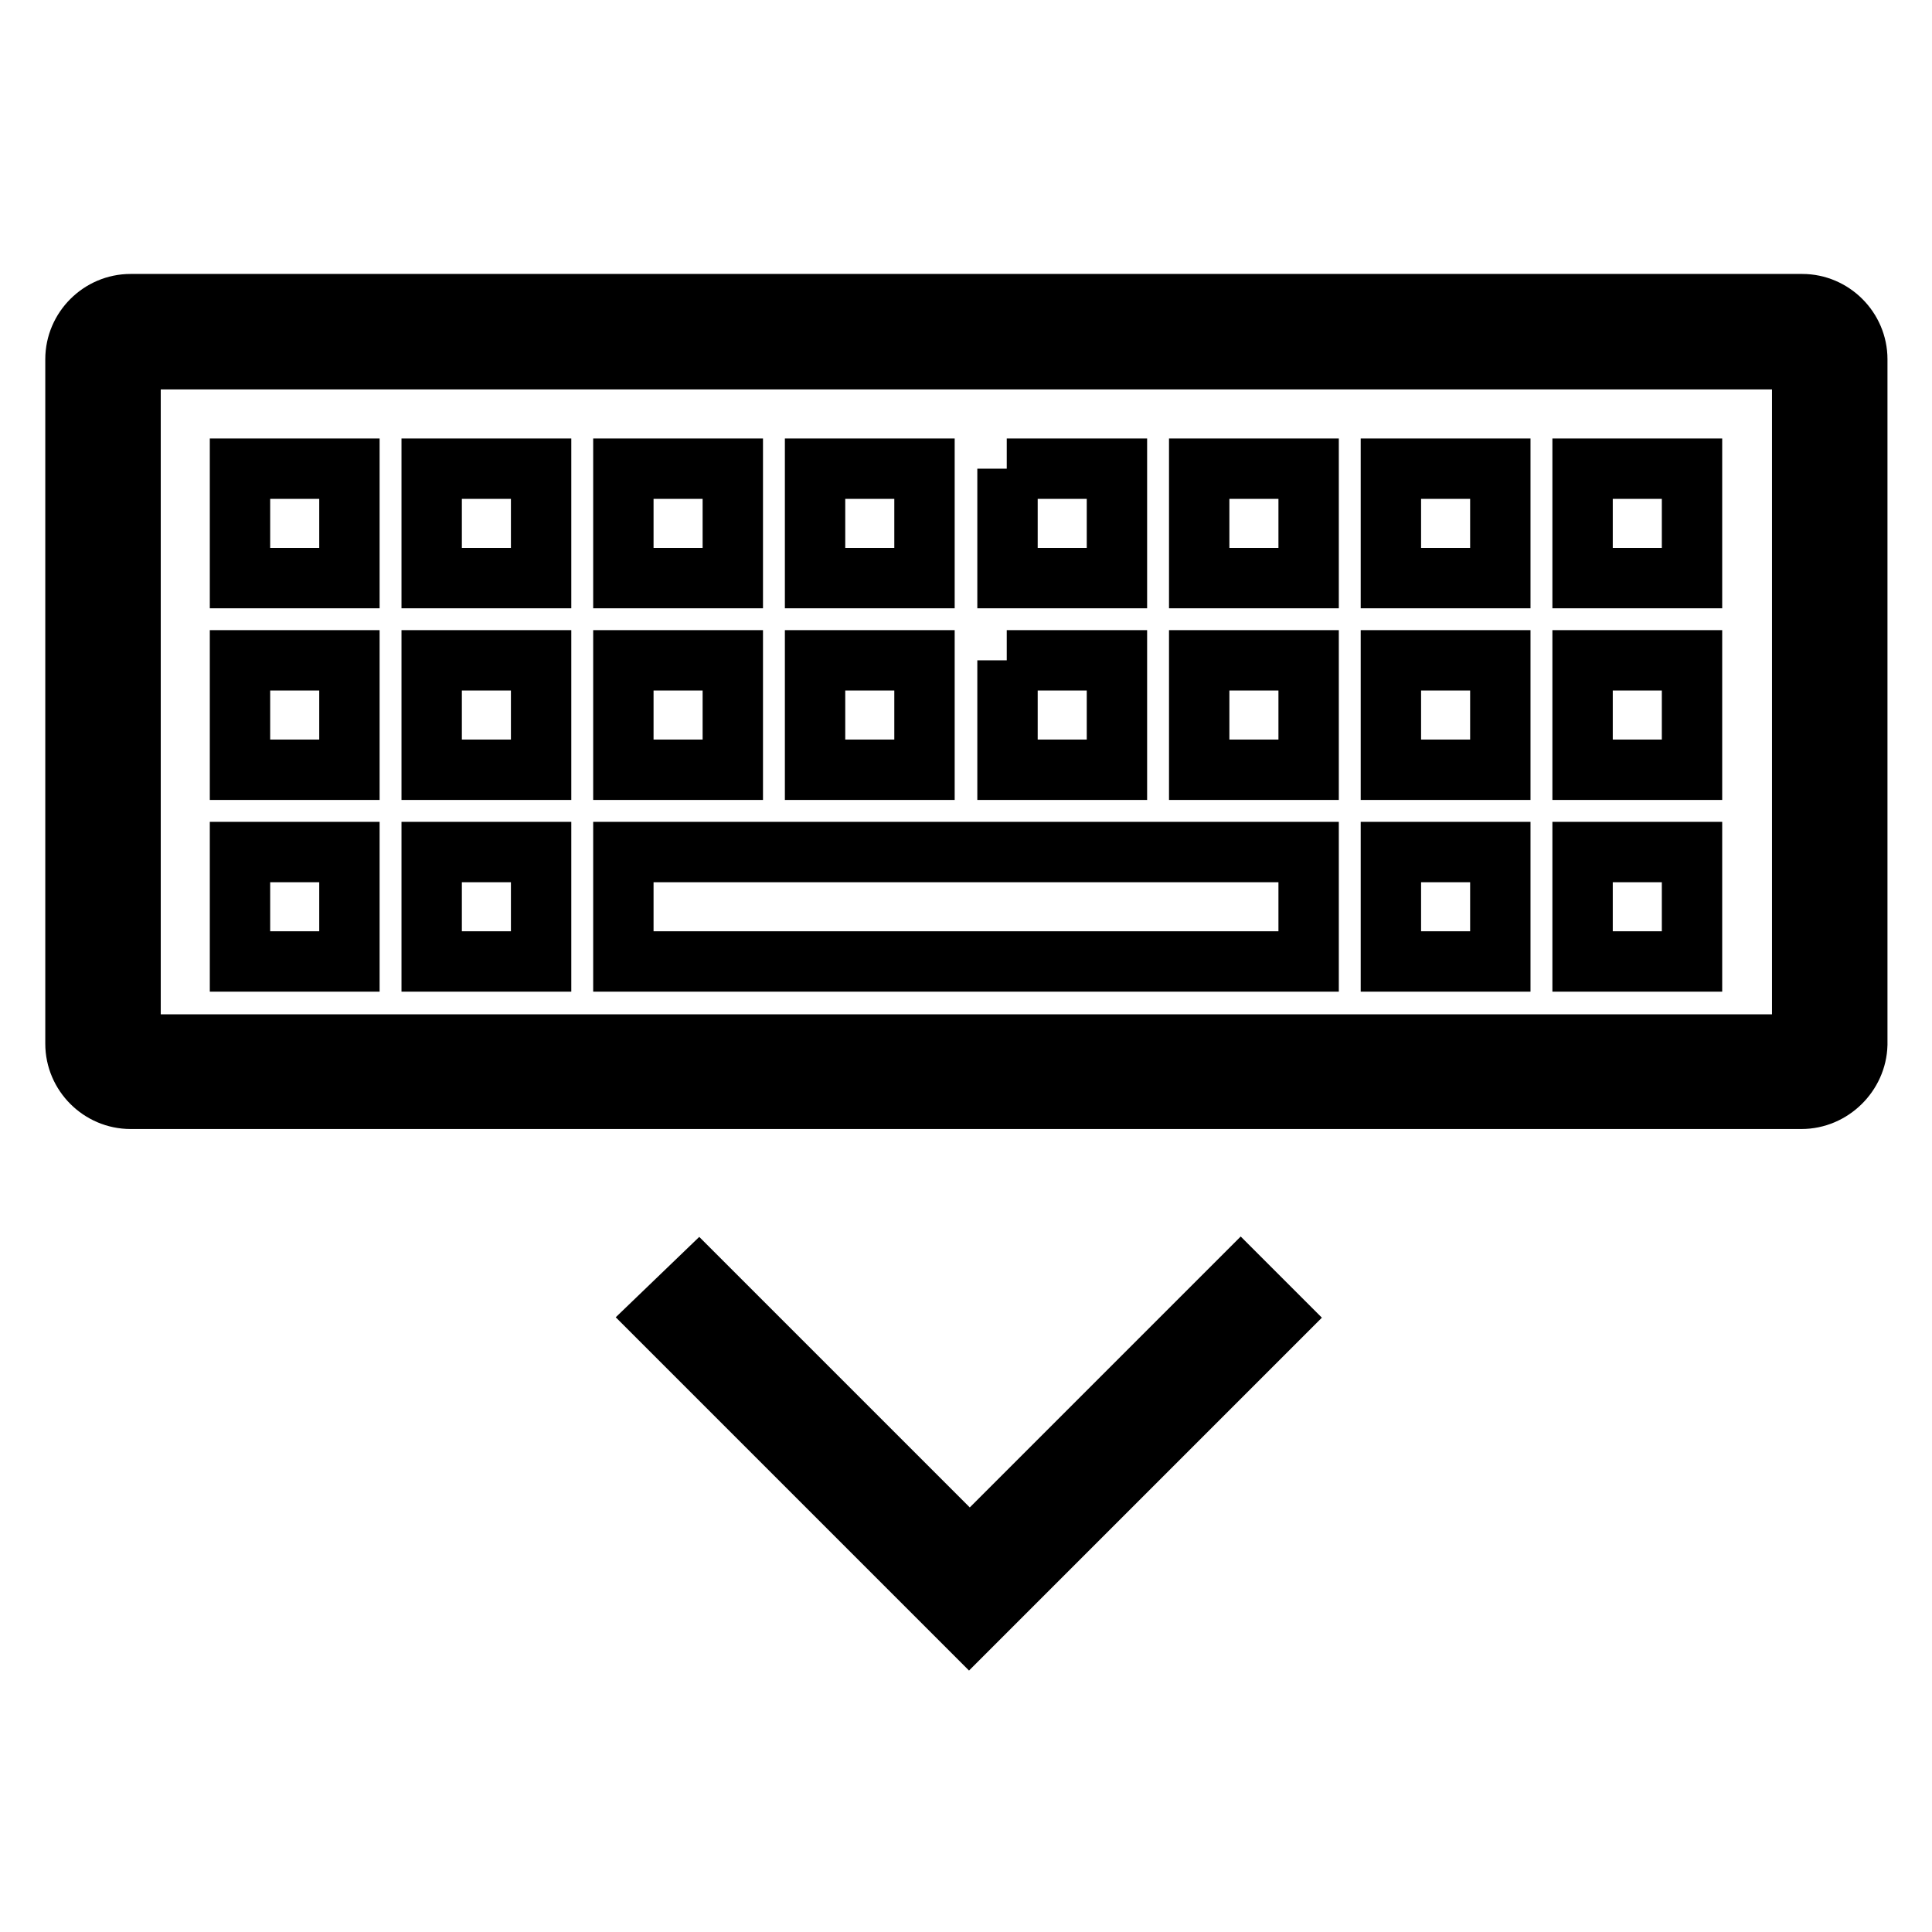
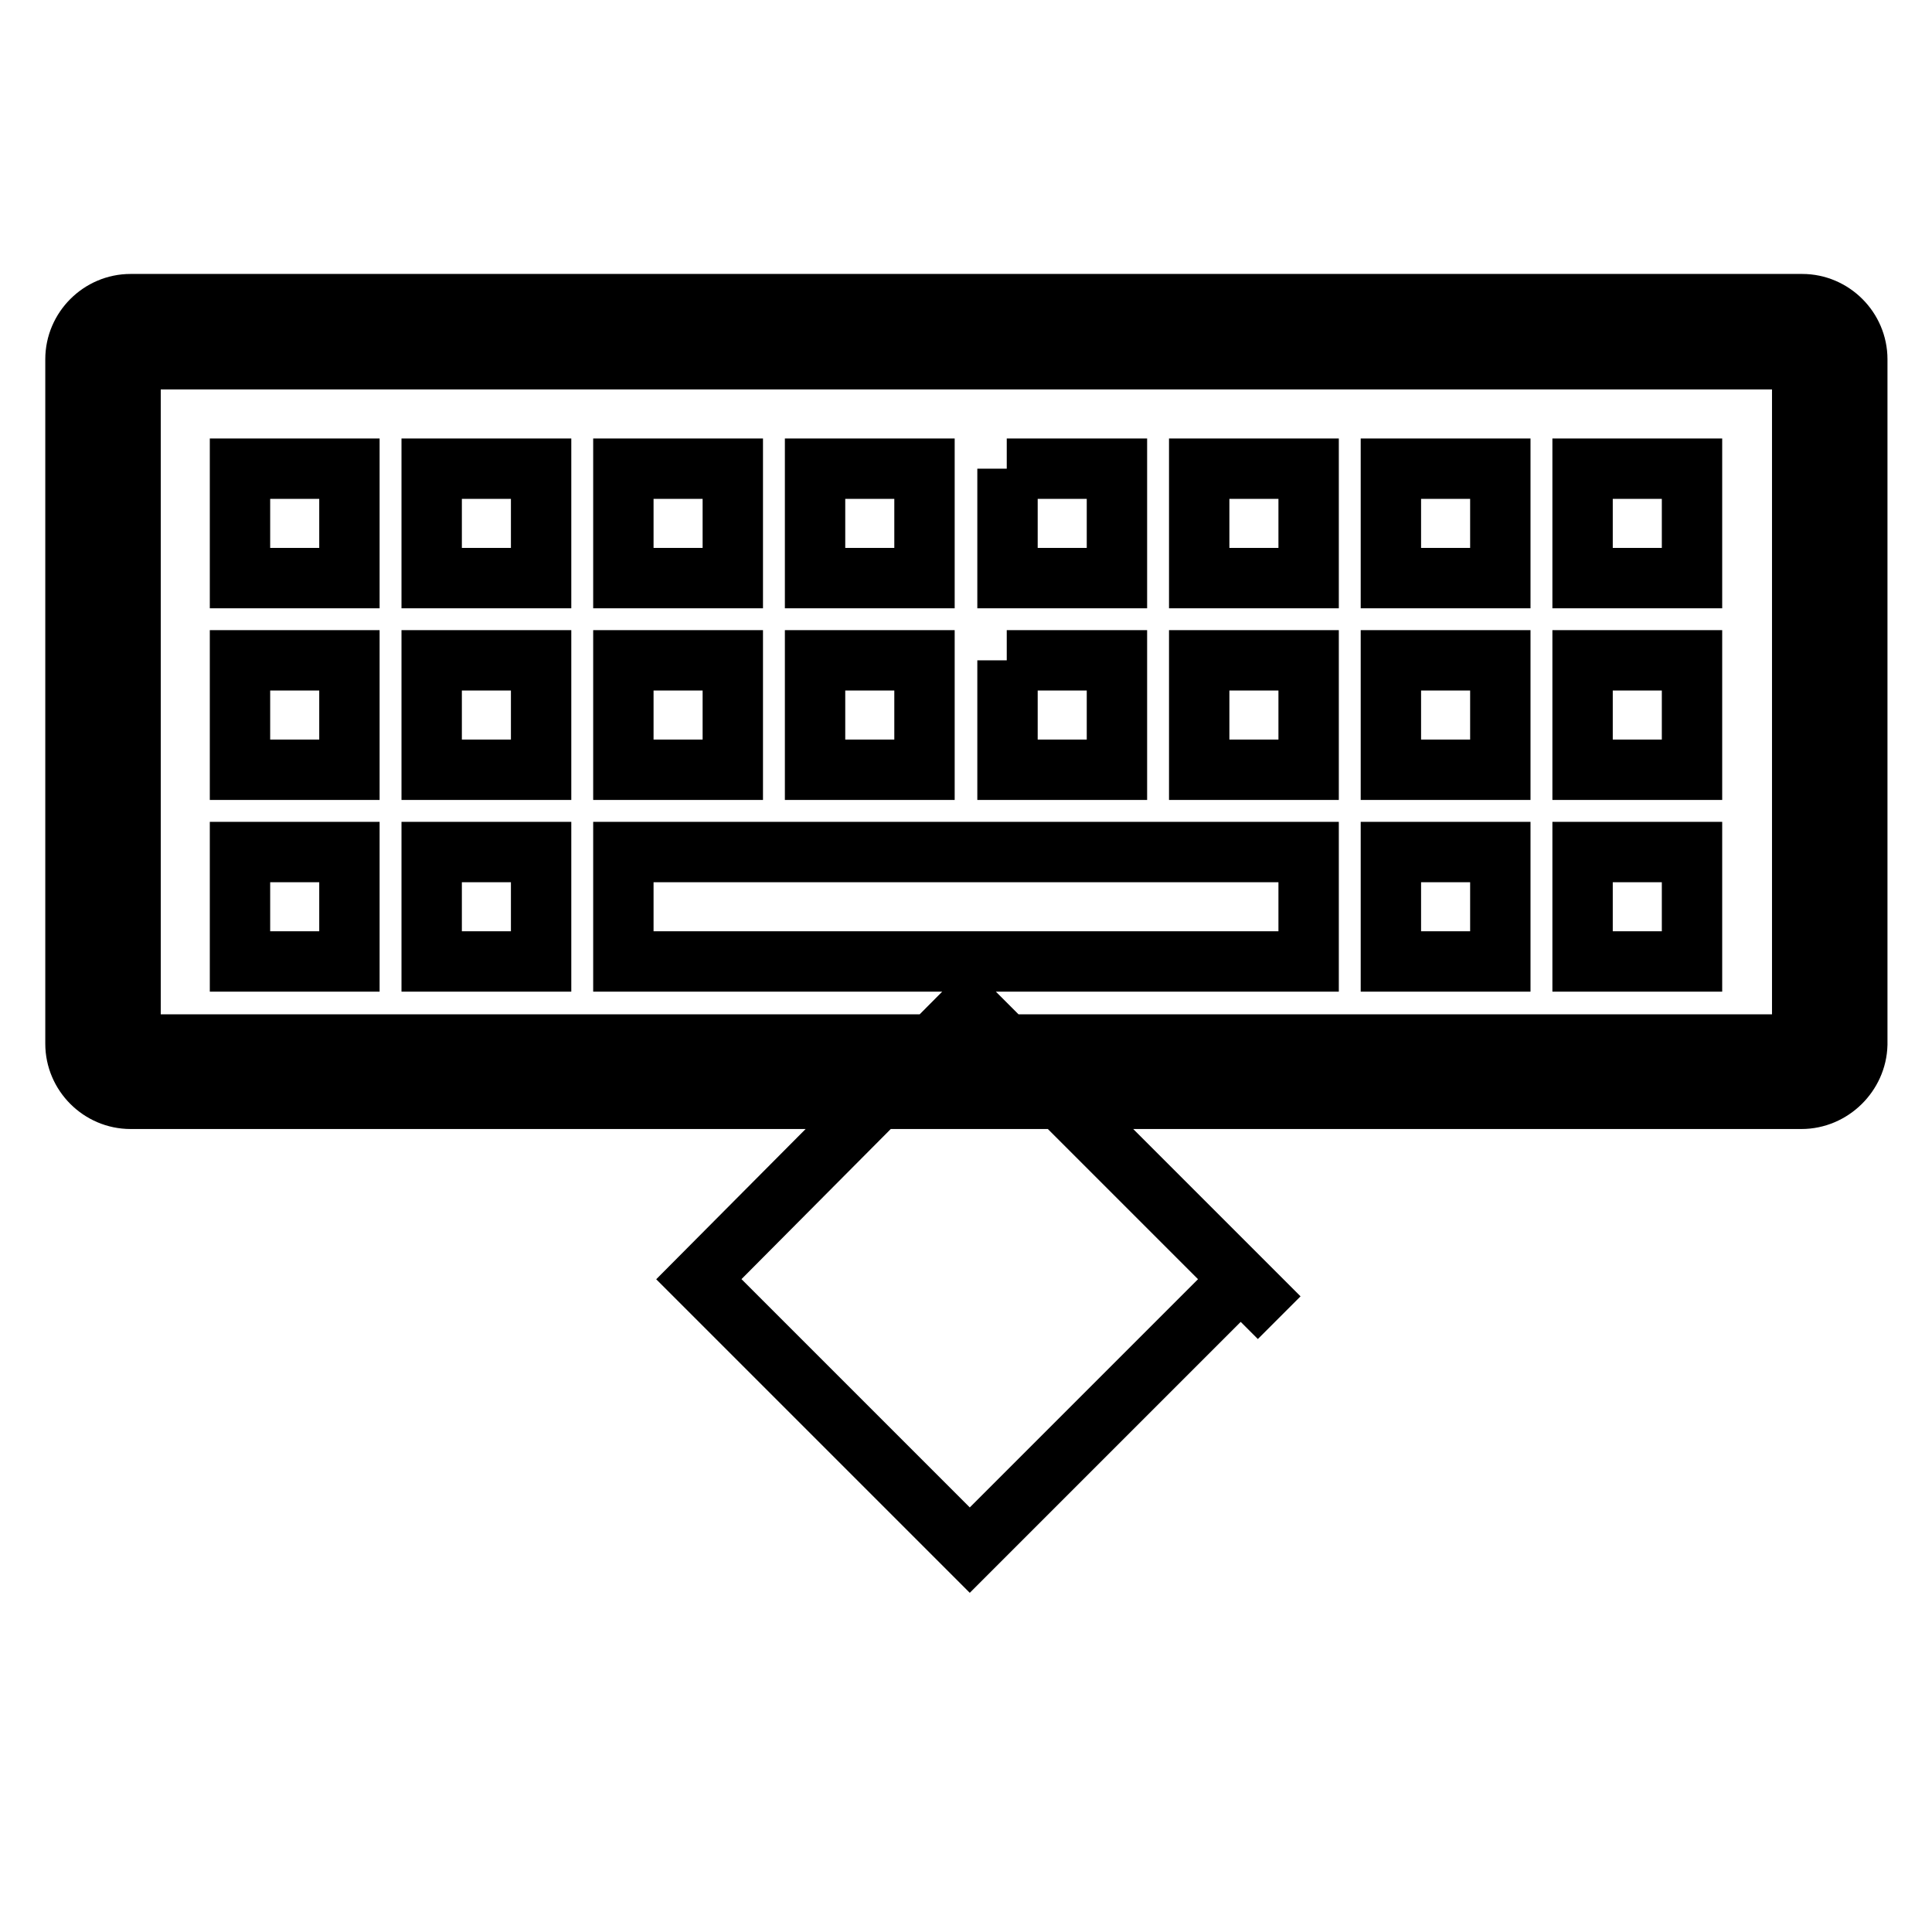
<svg xmlns="http://www.w3.org/2000/svg" version="1.1" x="0px" y="0px" viewBox="0 0 256 256" enable-background="new 0 0 256 256" xml:space="preserve">
  <g>
-     <path stroke-width="8" fill-opacity="0" stroke="#000000" d="M238.7,145.6H17.3c-4,0-7.3-3.3-7.3-7.3V47.6c0-4,3.3-7.3,7.3-7.3h221.5c4,0,7.3,3.3,7.3,7.3v90.8 C246,142.3,242.7,145.6,238.7,145.6z M238.7,47.6H17.3v90.8h221.5V47.6z M46.3,76.6H31.8V62.1h14.5V76.6z M46.3,102H31.8V87.5h14.5 V102z M46.3,127.4H31.8v-14.5h14.5V127.4z M71.7,76.6H57.2V62.1h14.5V76.6z M71.7,102H57.2V87.5h14.5V102z M71.7,127.4H57.2v-14.5 h14.5V127.4z M97.1,76.6H82.6V62.1h14.5V76.6L97.1,76.6z M97.1,102H82.6V87.5h14.5V102L97.1,102z M173.4,127.4H82.6v-14.5h90.8 V127.4z M198.8,76.6h-14.5V62.1h14.5V76.6z M198.8,102h-14.5V87.5h14.5V102z M198.8,127.4h-14.5v-14.5h14.5V127.4z M224.2,76.6 h-14.5V62.1h14.5V76.6z M224.2,102h-14.5V87.5h14.5V102z M224.2,127.4h-14.5v-14.5h14.5V127.4z M158.9,87.5h14.5V102h-14.5V87.5z  M158.9,62.1h14.5v14.5h-14.5V62.1z M133.4,87.5H148V102h-14.5V87.5z M133.4,62.1H148v14.5h-14.5V62.1z M108,87.5h14.5V102H108 V87.5z M108,62.1h14.5v14.5H108V62.1z M92.6,169.5l35.9,35.9l35.9-35.9l5.1,5.1l-41.1,41.1l-41.1-41.1L92.6,169.5z" />
+     <path stroke-width="8" fill-opacity="0" stroke="#000000" d="M238.7,145.6H17.3c-4,0-7.3-3.3-7.3-7.3V47.6c0-4,3.3-7.3,7.3-7.3h221.5c4,0,7.3,3.3,7.3,7.3v90.8 C246,142.3,242.7,145.6,238.7,145.6z M238.7,47.6H17.3v90.8h221.5V47.6z M46.3,76.6H31.8V62.1h14.5V76.6z M46.3,102H31.8V87.5h14.5 V102z M46.3,127.4H31.8v-14.5h14.5V127.4z M71.7,76.6H57.2V62.1h14.5V76.6z M71.7,102H57.2V87.5h14.5V102z M71.7,127.4H57.2v-14.5 h14.5V127.4z M97.1,76.6H82.6V62.1h14.5V76.6L97.1,76.6z M97.1,102H82.6V87.5h14.5V102L97.1,102z M173.4,127.4H82.6v-14.5h90.8 V127.4z M198.8,76.6h-14.5V62.1h14.5V76.6z M198.8,102h-14.5V87.5h14.5V102z M198.8,127.4h-14.5v-14.5h14.5V127.4z M224.2,76.6 h-14.5V62.1h14.5V76.6z M224.2,102h-14.5V87.5h14.5V102z M224.2,127.4h-14.5v-14.5h14.5V127.4z M158.9,87.5h14.5V102h-14.5V87.5z  M158.9,62.1h14.5v14.5h-14.5V62.1z M133.4,87.5H148V102h-14.5V87.5z M133.4,62.1H148v14.5h-14.5V62.1z M108,87.5h14.5V102H108 V87.5z M108,62.1h14.5v14.5H108V62.1z M92.6,169.5l35.9,35.9l35.9-35.9l5.1,5.1l-41.1-41.1L92.6,169.5z" />
  </g>
</svg>